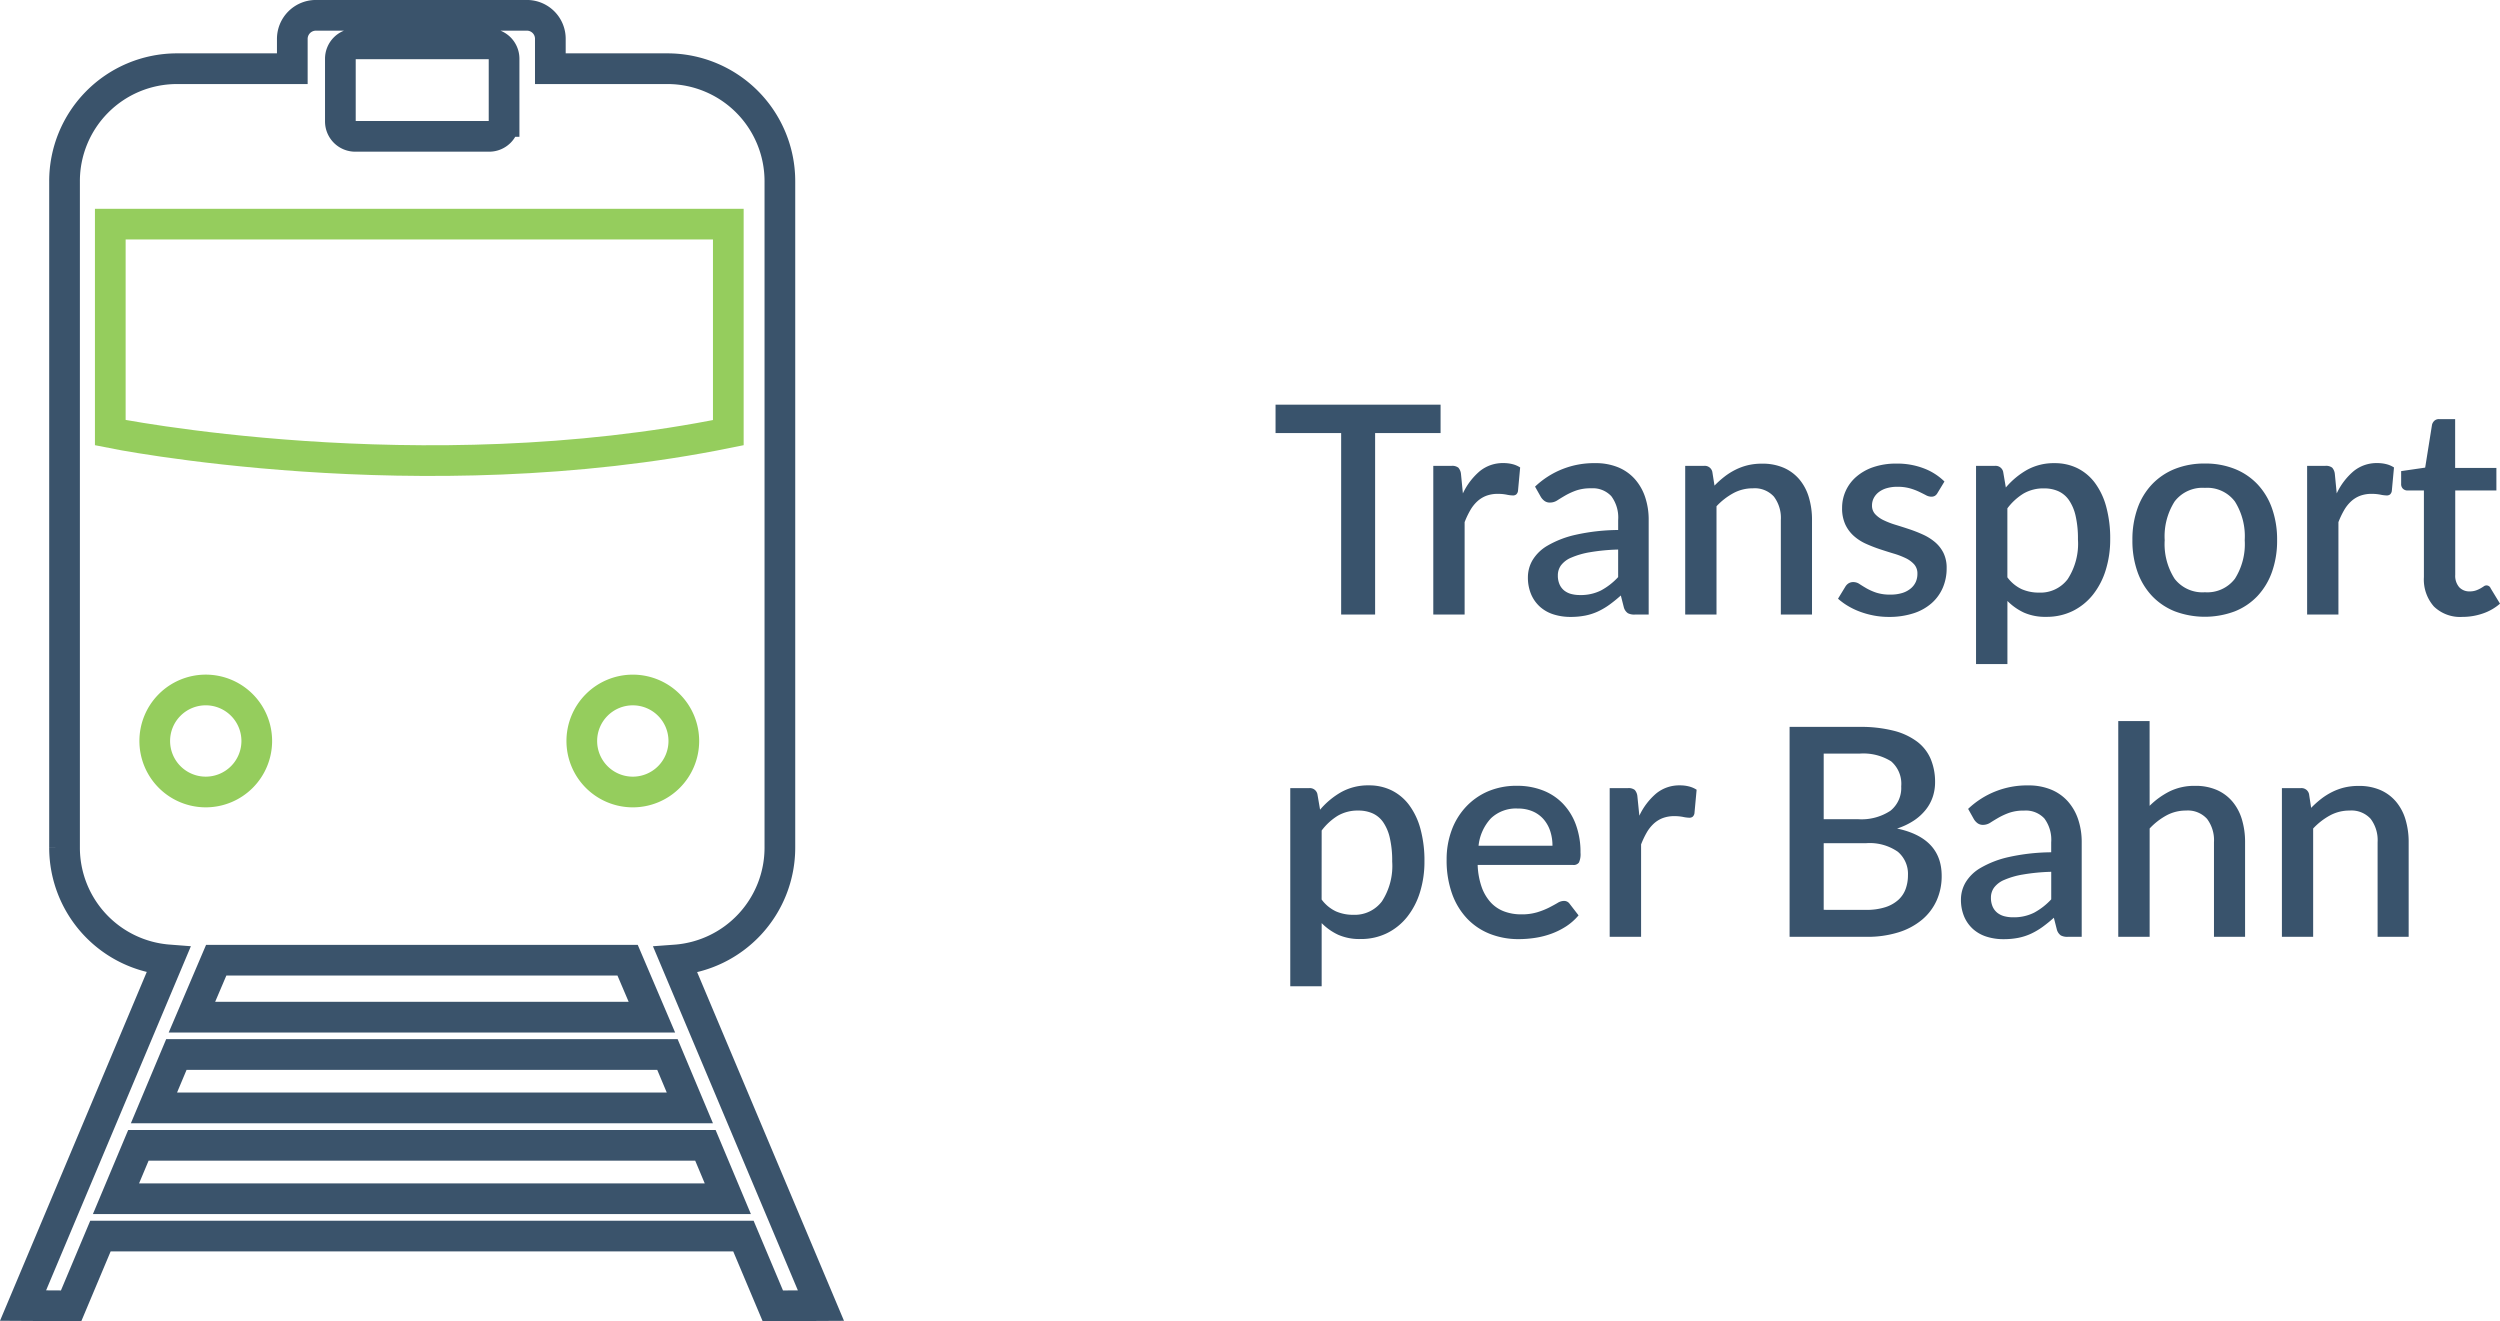
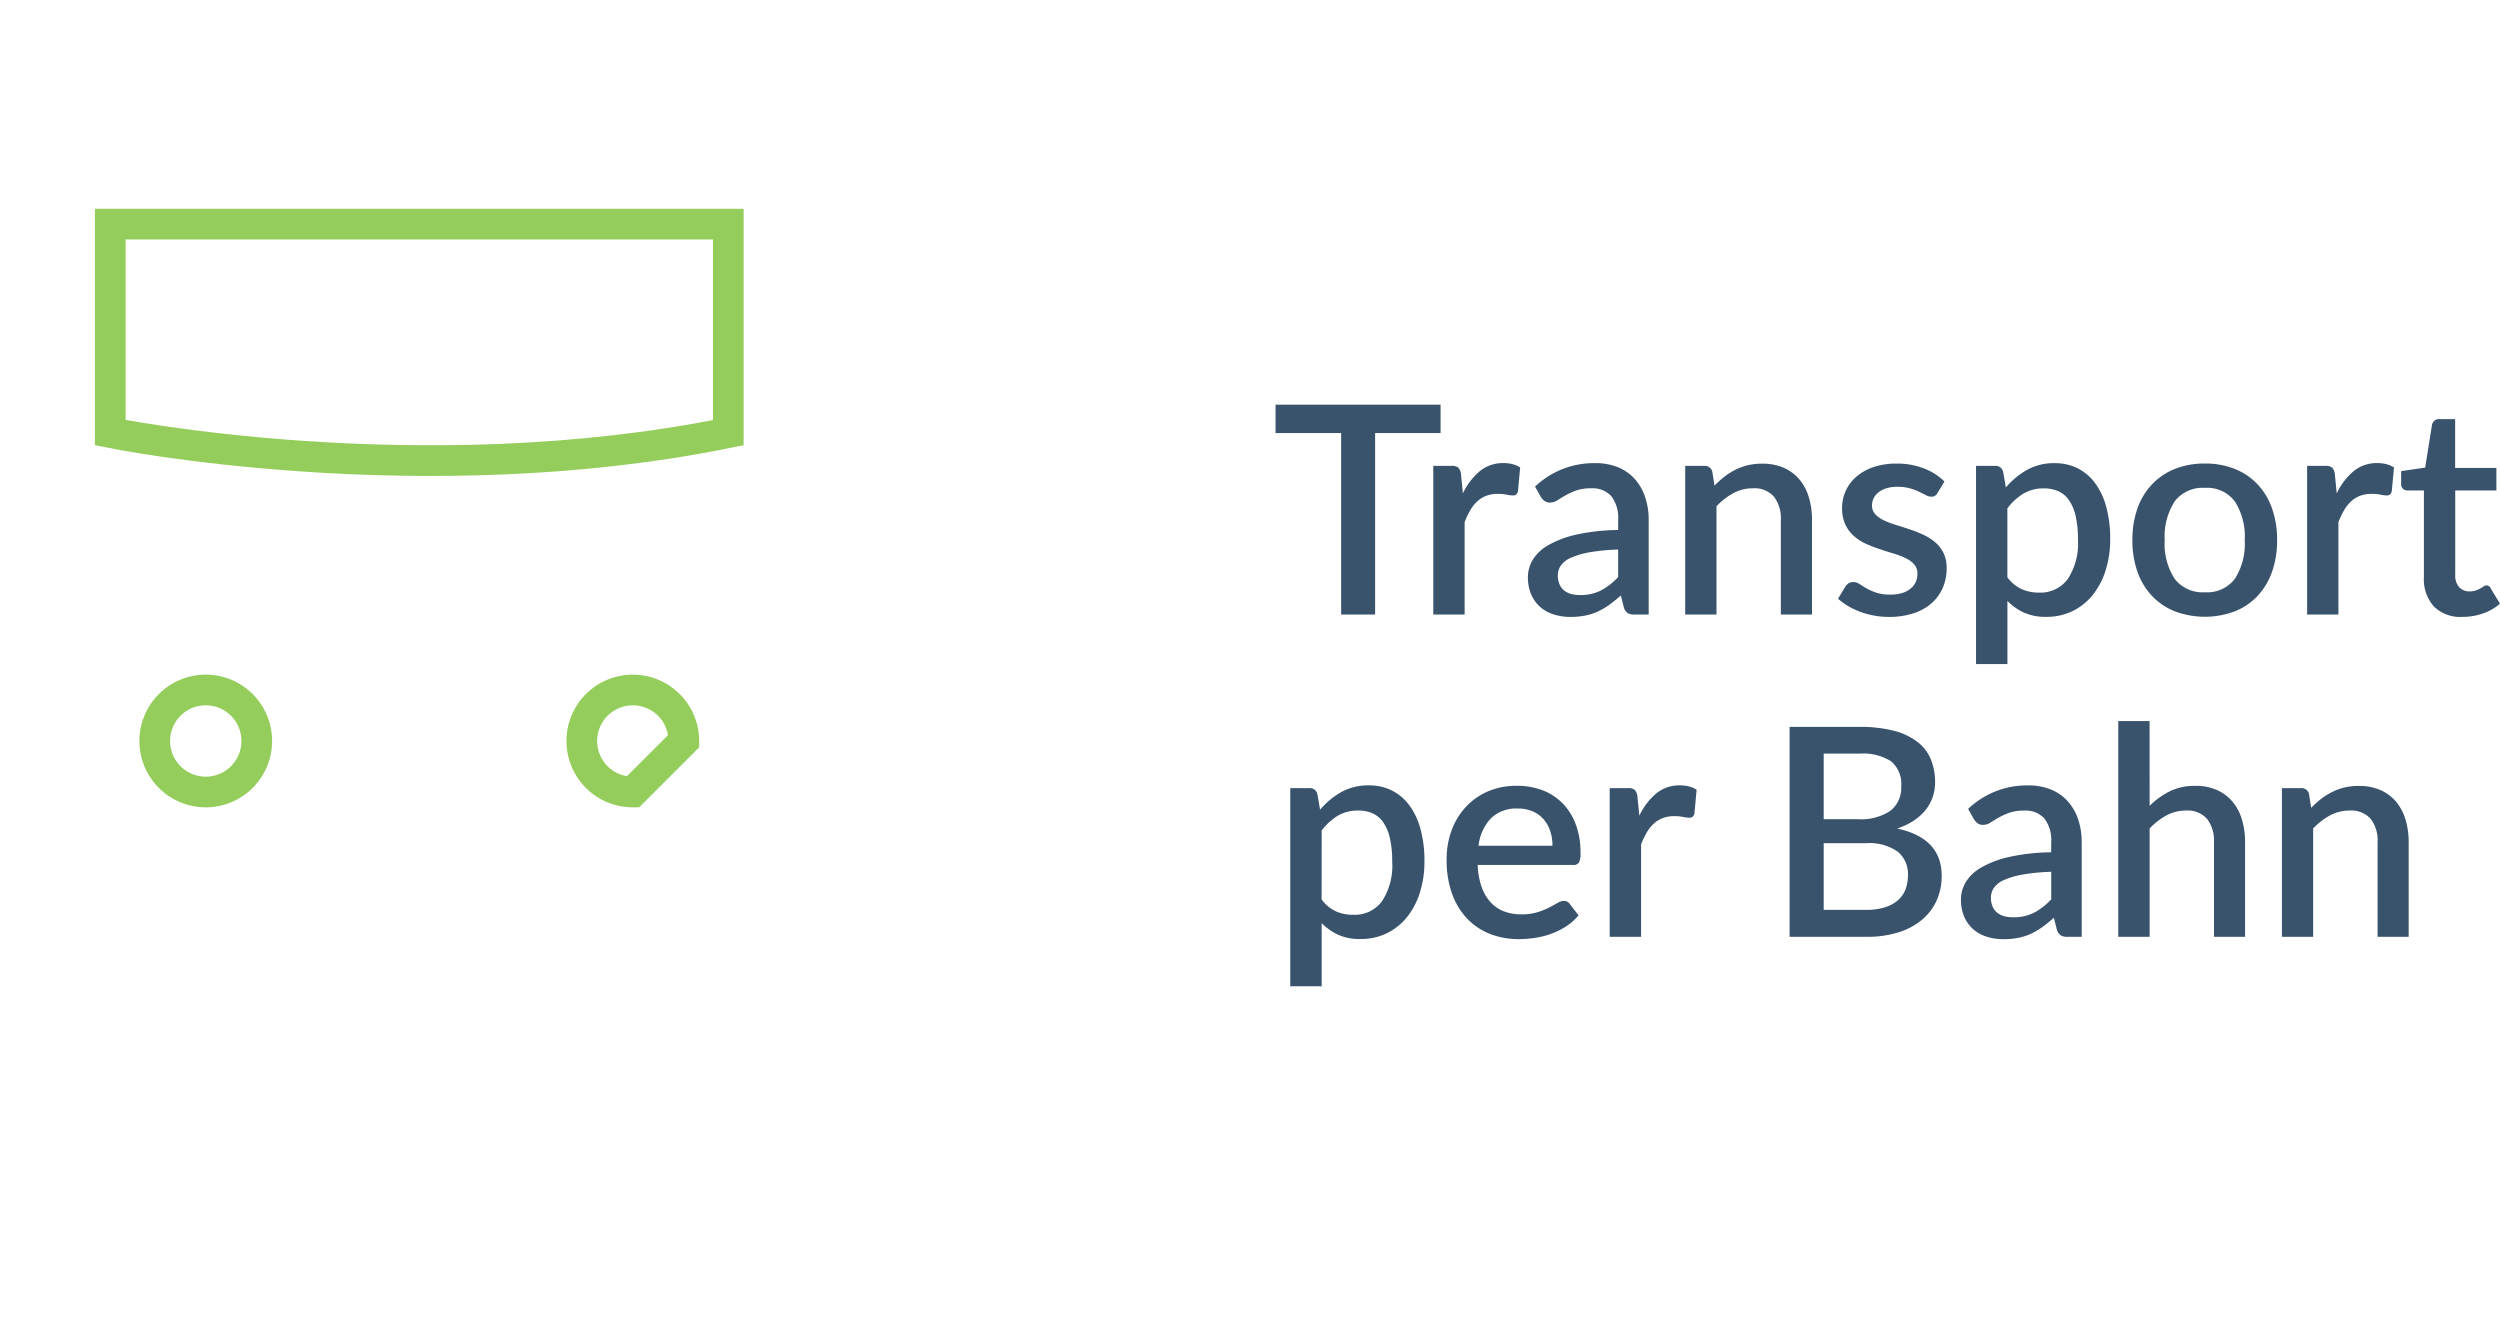
<svg xmlns="http://www.w3.org/2000/svg" width="162.912" height="86.099" viewBox="0 0 162.912 86.099">
  <g id="Raggruppa_577" data-name="Raggruppa 577" transform="translate(-294.205 -1260.952)">
    <path id="Tracciato_1297" data-name="Tracciato 1297" d="M11.039,7.172H6.773V19H4.56V7.172H.285V5.32H11.039Zm1.454,3.933a4.285,4.285,0,0,1,1.1-1.449,2.371,2.371,0,0,1,1.549-.527,2.345,2.345,0,0,1,.589.071,1.656,1.656,0,0,1,.494.214l-.142,1.539a.382.382,0,0,1-.119.223.343.343,0,0,1-.214.062,2.292,2.292,0,0,1-.408-.052,2.9,2.9,0,0,0-.561-.052,2.134,2.134,0,0,0-.755.123,1.825,1.825,0,0,0-.589.361,2.43,2.43,0,0,0-.461.58,5.59,5.59,0,0,0-.37.779V19H10.564V9.31h1.188a.645.645,0,0,1,.446.119.73.73,0,0,1,.171.413ZM22.61,14.763a12.919,12.919,0,0,0-1.843.176,5.232,5.232,0,0,0-1.216.352,1.6,1.6,0,0,0-.67.508,1.109,1.109,0,0,0-.2.646,1.415,1.415,0,0,0,.109.584,1.065,1.065,0,0,0,.3.4,1.236,1.236,0,0,0,.456.228,2.181,2.181,0,0,0,.575.071,2.937,2.937,0,0,0,1.373-.3,4.3,4.3,0,0,0,1.116-.869Zm-5.415-4.1a5.549,5.549,0,0,1,3.914-1.53A3.842,3.842,0,0,1,22.6,9.4a2.974,2.974,0,0,1,1.093.765,3.381,3.381,0,0,1,.674,1.173,4.622,4.622,0,0,1,.233,1.506V19h-.912a.888.888,0,0,1-.446-.09.692.692,0,0,1-.257-.366l-.2-.788a9,9,0,0,1-.732.594,4.614,4.614,0,0,1-.746.442,3.666,3.666,0,0,1-.826.271,4.873,4.873,0,0,1-.974.09,3.6,3.6,0,0,1-1.1-.162,2.408,2.408,0,0,1-.879-.489,2.315,2.315,0,0,1-.584-.812,2.806,2.806,0,0,1-.214-1.14,2.2,2.2,0,0,1,.3-1.092,2.732,2.732,0,0,1,.988-.955,6.4,6.4,0,0,1,1.814-.7,13.181,13.181,0,0,1,2.779-.314v-.646a2.322,2.322,0,0,0-.447-1.558,1.644,1.644,0,0,0-1.311-.513,2.875,2.875,0,0,0-.988.147,4.461,4.461,0,0,0-.694.318q-.294.171-.522.318a.878.878,0,0,1-.485.147.581.581,0,0,1-.356-.109.9.9,0,0,1-.242-.271Zm11.694-.066a6.193,6.193,0,0,1,.651-.584,4.332,4.332,0,0,1,.717-.451,3.836,3.836,0,0,1,.808-.295,3.916,3.916,0,0,1,.931-.1,3.446,3.446,0,0,1,1.4.266,2.8,2.8,0,0,1,1.016.75,3.233,3.233,0,0,1,.622,1.164,5.07,5.07,0,0,1,.209,1.5V19H33.212V12.835a2.309,2.309,0,0,0-.451-1.52,1.685,1.685,0,0,0-1.373-.542,2.64,2.64,0,0,0-1.268.314,4.35,4.35,0,0,0-1.1.855V19H26.98V9.31h1.235a.5.5,0,0,1,.532.389Zm14.535.475a.507.507,0,0,1-.171.19.455.455,0,0,1-.238.057.764.764,0,0,1-.351-.1q-.19-.1-.446-.223a3.853,3.853,0,0,0-.6-.223,2.953,2.953,0,0,0-.812-.1,2.451,2.451,0,0,0-.689.09,1.55,1.55,0,0,0-.522.257,1.16,1.16,0,0,0-.328.389,1.04,1.04,0,0,0-.114.48.811.811,0,0,0,.209.57,1.809,1.809,0,0,0,.551.394,5.345,5.345,0,0,0,.779.3q.437.133.893.285a9.008,9.008,0,0,1,.893.352,3.348,3.348,0,0,1,.779.489,2.228,2.228,0,0,1,.551.7,2.2,2.2,0,0,1,.209,1,3.189,3.189,0,0,1-.247,1.264,2.837,2.837,0,0,1-.722,1.007,3.321,3.321,0,0,1-1.183.665,5.084,5.084,0,0,1-1.62.238,5.156,5.156,0,0,1-.974-.09,5.6,5.6,0,0,1-.893-.247,4.76,4.76,0,0,1-.789-.375,4.152,4.152,0,0,1-.651-.475l.475-.779a.658.658,0,0,1,.214-.223.586.586,0,0,1,.318-.081.711.711,0,0,1,.394.128q.195.128.456.28a3.611,3.611,0,0,0,.632.28,2.847,2.847,0,0,0,.922.128,2.536,2.536,0,0,0,.789-.109,1.58,1.58,0,0,0,.551-.3,1.2,1.2,0,0,0,.323-.432,1.293,1.293,0,0,0,.1-.518.886.886,0,0,0-.209-.608,1.772,1.772,0,0,0-.556-.409,5.127,5.127,0,0,0-.789-.3q-.442-.133-.9-.285a9.409,9.409,0,0,1-.9-.352,3.088,3.088,0,0,1-.789-.508,2.32,2.32,0,0,1-.556-.75,2.509,2.509,0,0,1-.209-1.078,2.662,2.662,0,0,1,.917-2.023,3.324,3.324,0,0,1,1.111-.632,4.579,4.579,0,0,1,1.525-.233,4.821,4.821,0,0,1,1.777.313,3.862,3.862,0,0,1,1.34.855Zm4.55,5.5a2.456,2.456,0,0,0,.936.774,2.769,2.769,0,0,0,1.126.223,2.218,2.218,0,0,0,1.867-.874,4.239,4.239,0,0,0,.67-2.6,6.607,6.607,0,0,0-.152-1.525,2.95,2.95,0,0,0-.437-1.031,1.684,1.684,0,0,0-.694-.58,2.257,2.257,0,0,0-.922-.181,2.576,2.576,0,0,0-1.344.337,3.815,3.815,0,0,0-1.05.964Zm-.1-5.852a5.119,5.119,0,0,1,1.382-1.149,3.6,3.6,0,0,1,1.8-.437,3.307,3.307,0,0,1,1.482.328,3.189,3.189,0,0,1,1.14.955,4.625,4.625,0,0,1,.736,1.553,7.84,7.84,0,0,1,.261,2.123,6.665,6.665,0,0,1-.29,2,4.886,4.886,0,0,1-.831,1.606,3.875,3.875,0,0,1-1.311,1.064,3.834,3.834,0,0,1-1.739.385,3.428,3.428,0,0,1-1.449-.275,3.751,3.751,0,0,1-1.078-.76v4.114H45.932V9.31h1.235A.5.5,0,0,1,47.7,9.7ZM60.848,9.158a5.14,5.14,0,0,1,1.943.351,4.165,4.165,0,0,1,1.482,1,4.428,4.428,0,0,1,.945,1.568,6.072,6.072,0,0,1,.333,2.071,6.072,6.072,0,0,1-.333,2.071,4.477,4.477,0,0,1-.945,1.572,4.135,4.135,0,0,1-1.482,1,5.571,5.571,0,0,1-3.9,0,4.182,4.182,0,0,1-1.487-1,4.44,4.44,0,0,1-.95-1.572,6.072,6.072,0,0,1-.332-2.071,6.072,6.072,0,0,1,.332-2.071,4.392,4.392,0,0,1,.95-1.568,4.212,4.212,0,0,1,1.487-1A5.167,5.167,0,0,1,60.848,9.158Zm0,8.388a2.258,2.258,0,0,0,1.952-.879,4.214,4.214,0,0,0,.641-2.513,4.259,4.259,0,0,0-.641-2.522,2.248,2.248,0,0,0-1.952-.888,2.281,2.281,0,0,0-1.976.888,4.235,4.235,0,0,0-.646,2.522,4.19,4.19,0,0,0,.646,2.513A2.291,2.291,0,0,0,60.848,17.546Zm8.588-6.441a4.285,4.285,0,0,1,1.1-1.449,2.371,2.371,0,0,1,1.549-.527,2.345,2.345,0,0,1,.589.071,1.656,1.656,0,0,1,.494.214l-.143,1.539a.382.382,0,0,1-.119.223.343.343,0,0,1-.214.062,2.292,2.292,0,0,1-.409-.052,2.9,2.9,0,0,0-.561-.052,2.134,2.134,0,0,0-.755.123,1.825,1.825,0,0,0-.589.361,2.43,2.43,0,0,0-.461.58,5.589,5.589,0,0,0-.37.779V19H67.507V9.31h1.188a.645.645,0,0,1,.447.119.73.73,0,0,1,.171.413Zm8.189,8.047a2.451,2.451,0,0,1-1.857-.679,2.656,2.656,0,0,1-.651-1.914V10.915H74.052a.43.43,0,0,1-.295-.109.415.415,0,0,1-.123-.328V9.652L75.2,9.424l.447-2.8a.541.541,0,0,1,.161-.261.445.445,0,0,1,.3-.1h1.045V9.443h2.688v1.472H77.159v5.5a1.13,1.13,0,0,0,.257.8.89.89,0,0,0,.684.275,1.205,1.205,0,0,0,.408-.062,1.847,1.847,0,0,0,.295-.133q.123-.071.214-.133a.29.29,0,0,1,.451.128l.608,1a3.314,3.314,0,0,1-1.121.641A4.044,4.044,0,0,1,77.624,19.152ZM3.287,37.568a2.456,2.456,0,0,0,.936.774,2.769,2.769,0,0,0,1.126.223,2.218,2.218,0,0,0,1.867-.874,4.239,4.239,0,0,0,.67-2.6,6.607,6.607,0,0,0-.152-1.525A2.95,2.95,0,0,0,7.3,32.533a1.684,1.684,0,0,0-.694-.58,2.257,2.257,0,0,0-.922-.181,2.576,2.576,0,0,0-1.344.337,3.815,3.815,0,0,0-1.05.964Zm-.1-5.852a5.119,5.119,0,0,1,1.382-1.149,3.6,3.6,0,0,1,1.8-.437,3.307,3.307,0,0,1,1.482.328,3.189,3.189,0,0,1,1.14.955,4.626,4.626,0,0,1,.736,1.553,7.84,7.84,0,0,1,.261,2.123,6.665,6.665,0,0,1-.29,2,4.886,4.886,0,0,1-.831,1.605,3.875,3.875,0,0,1-1.311,1.064,3.834,3.834,0,0,1-1.739.385,3.428,3.428,0,0,1-1.449-.276,3.751,3.751,0,0,1-1.078-.76v4.114H1.244V30.31H2.48a.5.5,0,0,1,.532.389Zm15.143,2.347a3,3,0,0,0-.147-.955,2.235,2.235,0,0,0-.432-.77,1.971,1.971,0,0,0-.708-.513,2.406,2.406,0,0,0-.974-.185,2.362,2.362,0,0,0-1.748.637,3.088,3.088,0,0,0-.807,1.786Zm-4.874,1.254a4.867,4.867,0,0,0,.257,1.43,2.948,2.948,0,0,0,.584,1,2.273,2.273,0,0,0,.874.594,3.151,3.151,0,0,0,1.135.195,3.461,3.461,0,0,0,1.035-.138,4.861,4.861,0,0,0,.76-.3q.323-.166.551-.3a.823.823,0,0,1,.418-.138.436.436,0,0,1,.38.19l.58.751a3.676,3.676,0,0,1-.817.722,4.76,4.76,0,0,1-.969.48,5.474,5.474,0,0,1-1.054.266,7.146,7.146,0,0,1-1.055.081,5.067,5.067,0,0,1-1.867-.337,4.151,4.151,0,0,1-1.491-.993,4.583,4.583,0,0,1-.988-1.625,6.45,6.45,0,0,1-.356-2.233,5.456,5.456,0,0,1,.318-1.881,4.487,4.487,0,0,1,.912-1.52A4.282,4.282,0,0,1,14.1,30.533a4.718,4.718,0,0,1,1.924-.375,4.6,4.6,0,0,1,1.653.29,3.624,3.624,0,0,1,1.311.85,3.91,3.91,0,0,1,.86,1.373,5.173,5.173,0,0,1,.309,1.848,1.3,1.3,0,0,1-.1.636.418.418,0,0,1-.38.162Zm10.536-3.211a4.285,4.285,0,0,1,1.1-1.449,2.371,2.371,0,0,1,1.549-.527,2.345,2.345,0,0,1,.589.071,1.656,1.656,0,0,1,.494.214l-.142,1.539a.382.382,0,0,1-.119.223.343.343,0,0,1-.214.062,2.292,2.292,0,0,1-.408-.052,2.9,2.9,0,0,0-.561-.052,2.134,2.134,0,0,0-.755.124,1.825,1.825,0,0,0-.589.361,2.43,2.43,0,0,0-.461.579,5.59,5.59,0,0,0-.37.779V40H22.059V30.31h1.188a.645.645,0,0,1,.446.119.729.729,0,0,1,.171.413ZM38.76,38.243a3.979,3.979,0,0,0,1.268-.176,2.321,2.321,0,0,0,.846-.48,1.782,1.782,0,0,0,.475-.717,2.627,2.627,0,0,0,.147-.888,1.887,1.887,0,0,0-.66-1.525A3.207,3.207,0,0,0,38.75,33.9H36.005v4.341ZM36.005,28.059v4.275h2.223a3.419,3.419,0,0,0,2.128-.551,1.9,1.9,0,0,0,.7-1.587,1.925,1.925,0,0,0-.66-1.634,3.415,3.415,0,0,0-2.066-.5Zm2.327-1.739a8.683,8.683,0,0,1,2.242.252,4.289,4.289,0,0,1,1.53.717,2.782,2.782,0,0,1,.879,1.135,3.867,3.867,0,0,1,.28,1.506,3,3,0,0,1-.147.936,2.748,2.748,0,0,1-.456.846,3.345,3.345,0,0,1-.774.708,4.447,4.447,0,0,1-1.1.523q2.907.617,2.907,3.087a3.849,3.849,0,0,1-.328,1.6,3.528,3.528,0,0,1-.95,1.254,4.464,4.464,0,0,1-1.534.822A6.764,6.764,0,0,1,38.8,40H33.782V26.32Zm12.5,9.443a12.919,12.919,0,0,0-1.843.176,5.232,5.232,0,0,0-1.216.351,1.6,1.6,0,0,0-.67.508,1.109,1.109,0,0,0-.2.646,1.415,1.415,0,0,0,.109.584,1.065,1.065,0,0,0,.3.4,1.236,1.236,0,0,0,.456.228,2.181,2.181,0,0,0,.575.071,2.937,2.937,0,0,0,1.373-.3,4.3,4.3,0,0,0,1.116-.869Zm-5.415-4.1a5.549,5.549,0,0,1,3.914-1.53,3.842,3.842,0,0,1,1.487.271,2.974,2.974,0,0,1,1.093.765,3.381,3.381,0,0,1,.674,1.173,4.622,4.622,0,0,1,.233,1.506V40h-.912a.888.888,0,0,1-.446-.09.693.693,0,0,1-.257-.366l-.2-.788a9,9,0,0,1-.731.594,4.614,4.614,0,0,1-.746.442,3.666,3.666,0,0,1-.826.271,4.873,4.873,0,0,1-.974.09,3.6,3.6,0,0,1-1.1-.161,2.409,2.409,0,0,1-.879-.489,2.315,2.315,0,0,1-.584-.812,2.806,2.806,0,0,1-.214-1.14,2.2,2.2,0,0,1,.3-1.092,2.732,2.732,0,0,1,.988-.955,6.4,6.4,0,0,1,1.814-.7,13.182,13.182,0,0,1,2.779-.313v-.646a2.322,2.322,0,0,0-.446-1.558,1.644,1.644,0,0,0-1.311-.513,2.875,2.875,0,0,0-.988.147,4.461,4.461,0,0,0-.693.318q-.295.171-.523.318a.878.878,0,0,1-.484.147.581.581,0,0,1-.356-.109.9.9,0,0,1-.242-.271Zm11.827-.2a5.144,5.144,0,0,1,1.311-.945,3.673,3.673,0,0,1,1.662-.356,3.446,3.446,0,0,1,1.4.266,2.8,2.8,0,0,1,1.016.75,3.233,3.233,0,0,1,.622,1.164,5.071,5.071,0,0,1,.209,1.5V40H61.437V33.834a2.309,2.309,0,0,0-.451-1.52,1.685,1.685,0,0,0-1.373-.542,2.64,2.64,0,0,0-1.268.314,4.35,4.35,0,0,0-1.1.855V40H55.2V25.94h2.042Zm10.526.133a6.193,6.193,0,0,1,.651-.584,4.332,4.332,0,0,1,.717-.451,3.836,3.836,0,0,1,.807-.294,3.916,3.916,0,0,1,.931-.1,3.446,3.446,0,0,1,1.4.266,2.8,2.8,0,0,1,1.017.75,3.233,3.233,0,0,1,.622,1.164,5.07,5.07,0,0,1,.209,1.5V40H72.1V33.834a2.309,2.309,0,0,0-.451-1.52,1.685,1.685,0,0,0-1.373-.542A2.64,2.64,0,0,0,69,32.087a4.35,4.35,0,0,0-1.1.855V40H65.864V30.31H67.1a.5.5,0,0,1,.532.389Z" transform="translate(377.041 1282)" fill="#39536c" />
    <g id="Raggruppa_571" data-name="Raggruppa 571">
-       <path id="Tracciato_237" data-name="Tracciato 237" d="M401.072,209.619l3.135-.017-9.485-22.521a7.342,7.342,0,0,0,6.81-7.316V136.347A7.332,7.332,0,0,0,394.238,129h-7.664v-1.917a1.529,1.529,0,0,0-1.5-1.562h-13.8a1.539,1.539,0,0,0-1.515,1.562V129h-7.555a7.327,7.327,0,0,0-7.287,7.346v43.417a7.336,7.336,0,0,0,6.773,7.311L352.213,209.6l3.132.018,1.911-4.546h41.9Zm-5.407-12.9H360.744l1.46-3.479h32Zm-4.056-9.624,1.582,3.711H363.218l1.582-3.711Zm-8.05-54.657a.97.97,0,0,1-.97.97h-8.728a.97.97,0,0,1-.97-.97v-4.089a.97.97,0,0,1,.97-.97h8.728a.97.97,0,0,1,.97.97Zm-25.29,70.2,1.46-3.479h36.95l1.46,3.479Z" transform="translate(-56.506 1136.429)" fill="none" stroke="#3a536b" stroke-width="2" />
      <g id="Raggruppa_456" data-name="Raggruppa 456" transform="translate(-82.389 1064.581)">
-         <path id="Tracciato_1125" data-name="Tracciato 1125" d="M582.688,410.86a3.324,3.324,0,1,1,3.325-3.324A3.324,3.324,0,0,1,582.688,410.86Z" transform="translate(-164.858 -162.878)" fill="none" stroke="#95cd5d" stroke-miterlimit="10" stroke-width="2" />
+         <path id="Tracciato_1125" data-name="Tracciato 1125" d="M582.688,410.86a3.324,3.324,0,1,1,3.325-3.324Z" transform="translate(-164.858 -162.878)" fill="none" stroke="#95cd5d" stroke-miterlimit="10" stroke-width="2" />
        <path id="Tracciato_1126" data-name="Tracciato 1126" d="M383.781,210.977h40.273v13.588c-20.137,4.1-40.273,0-40.273,0Z" transform="translate(0 0)" fill="none" stroke="#95cd5d" stroke-miterlimit="10" stroke-width="2" />
        <path id="Tracciato_1127" data-name="Tracciato 1127" d="M402.2,407.535a3.324,3.324,0,1,1,3.324,3.324A3.324,3.324,0,0,1,402.2,407.535Z" transform="translate(-15.522 -162.878)" fill="none" stroke="#95cd5d" stroke-miterlimit="10" stroke-width="2" />
      </g>
    </g>
  </g>
</svg>